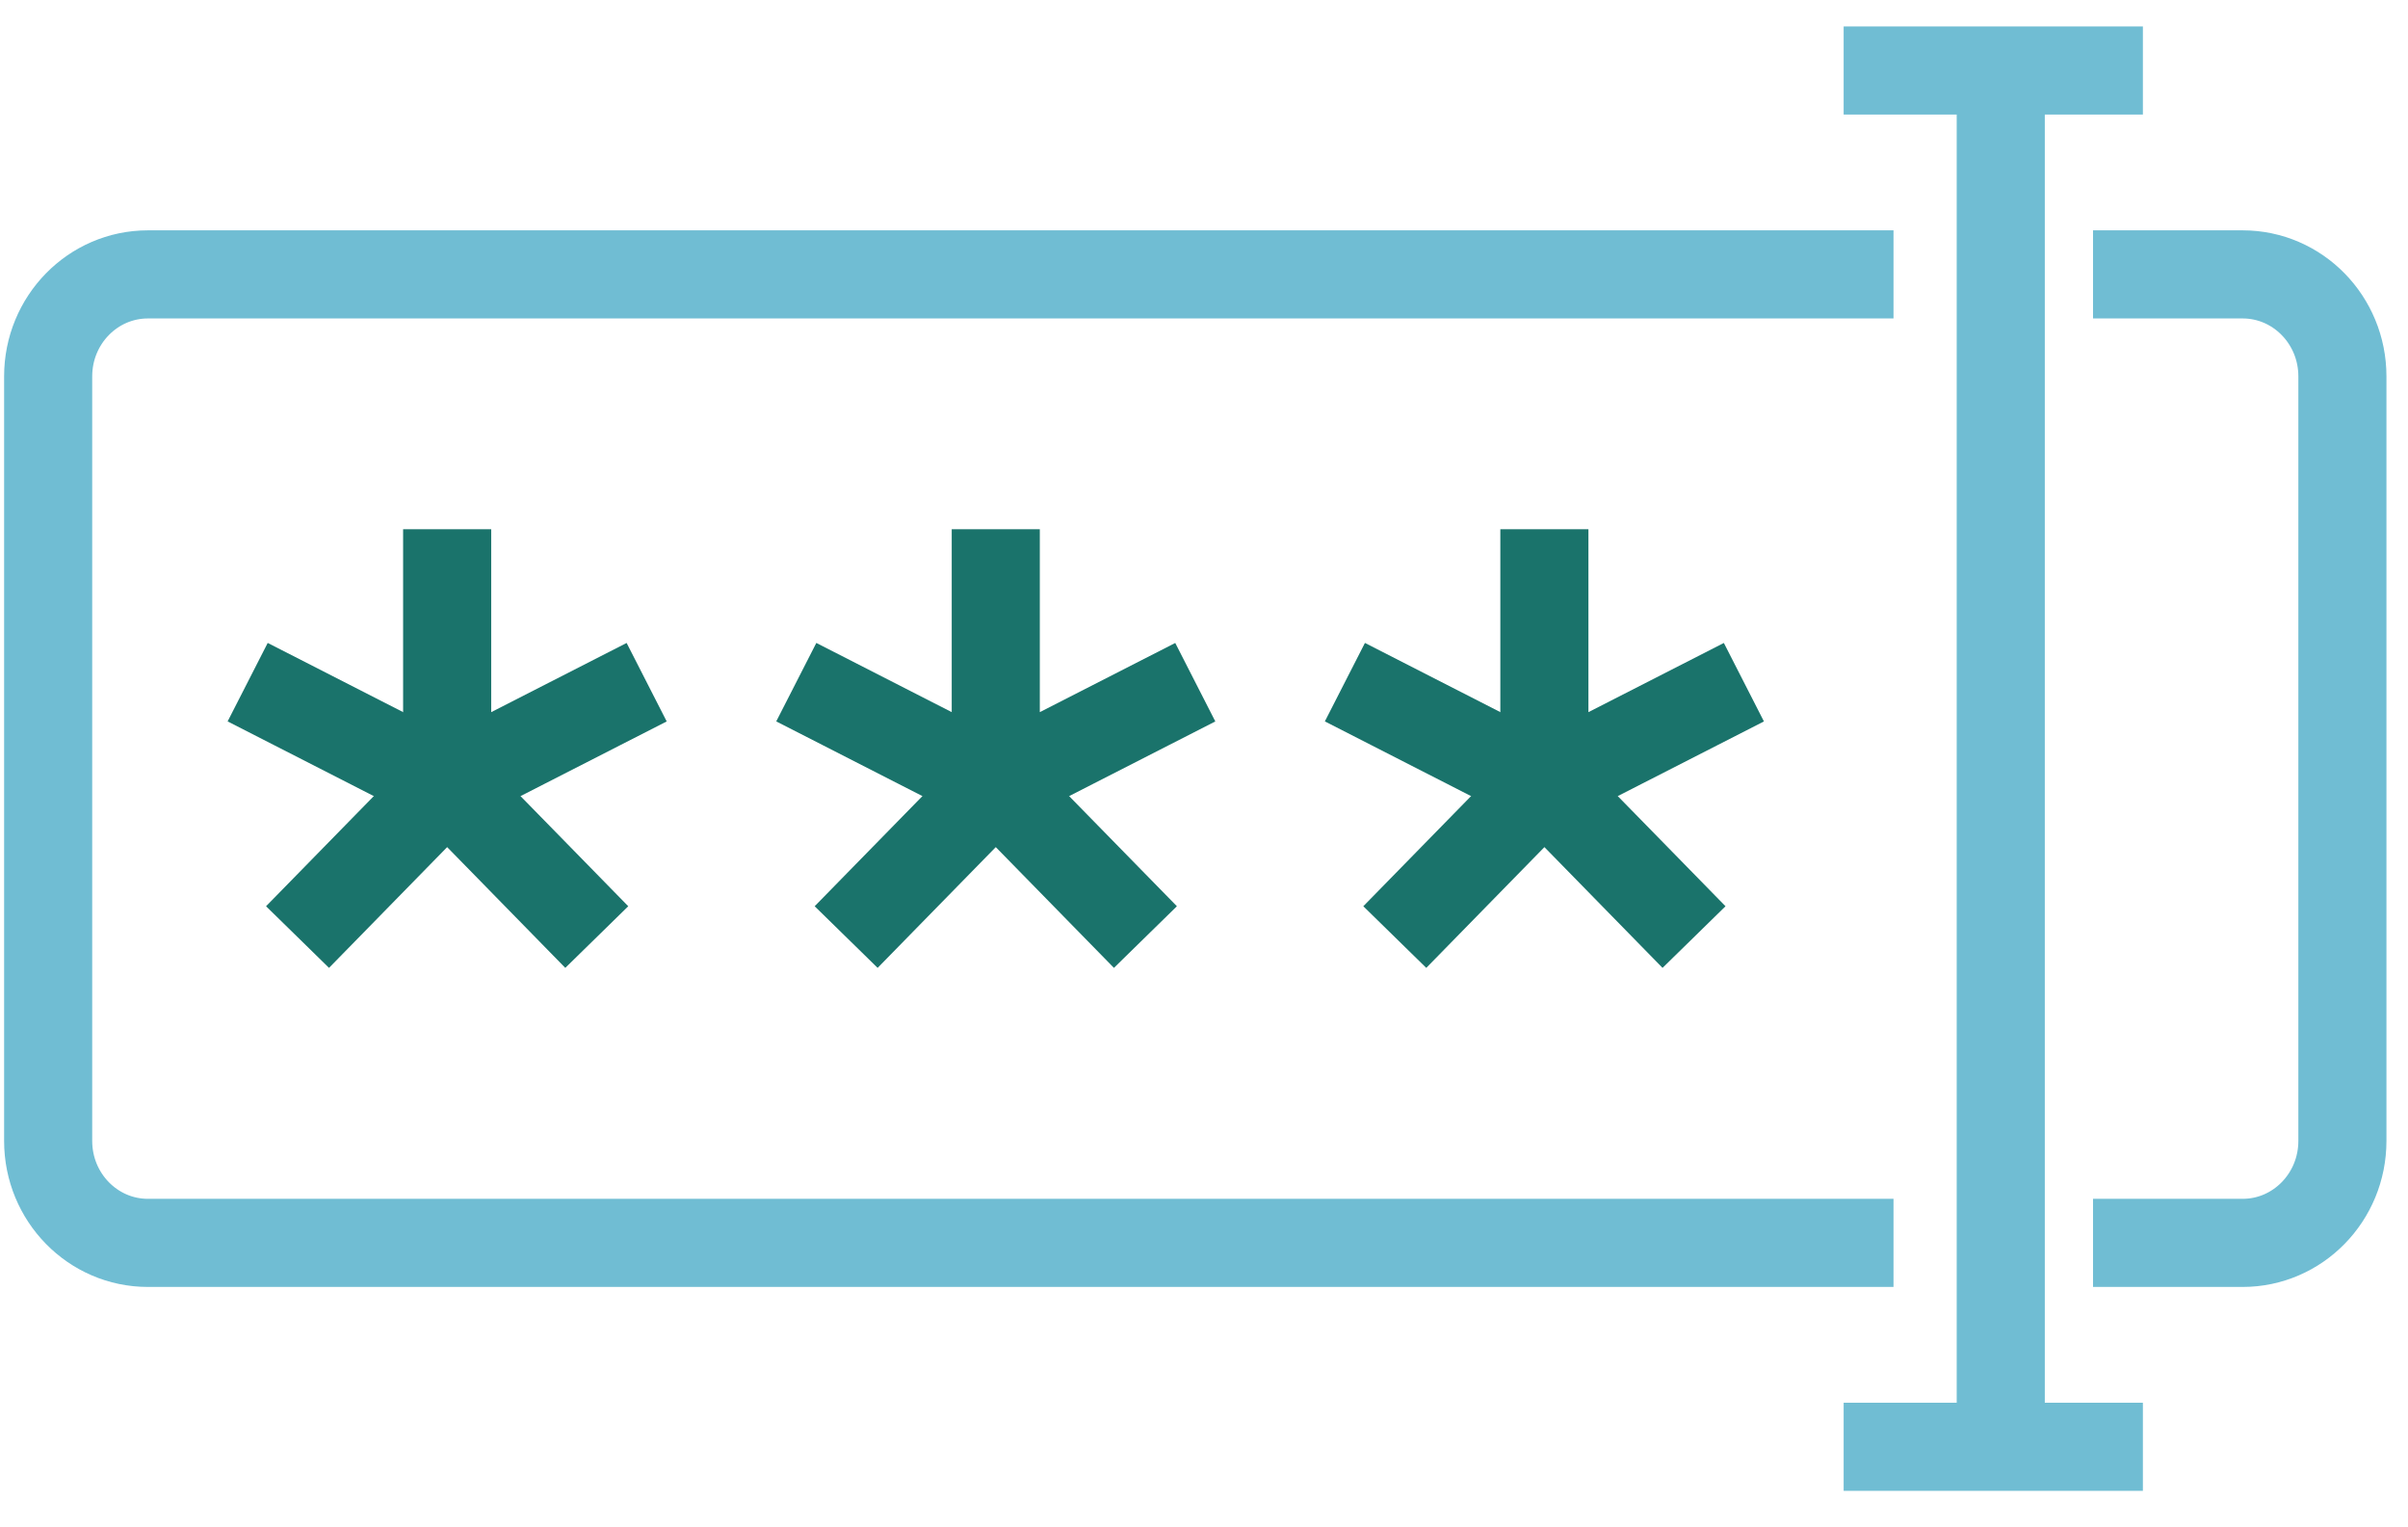
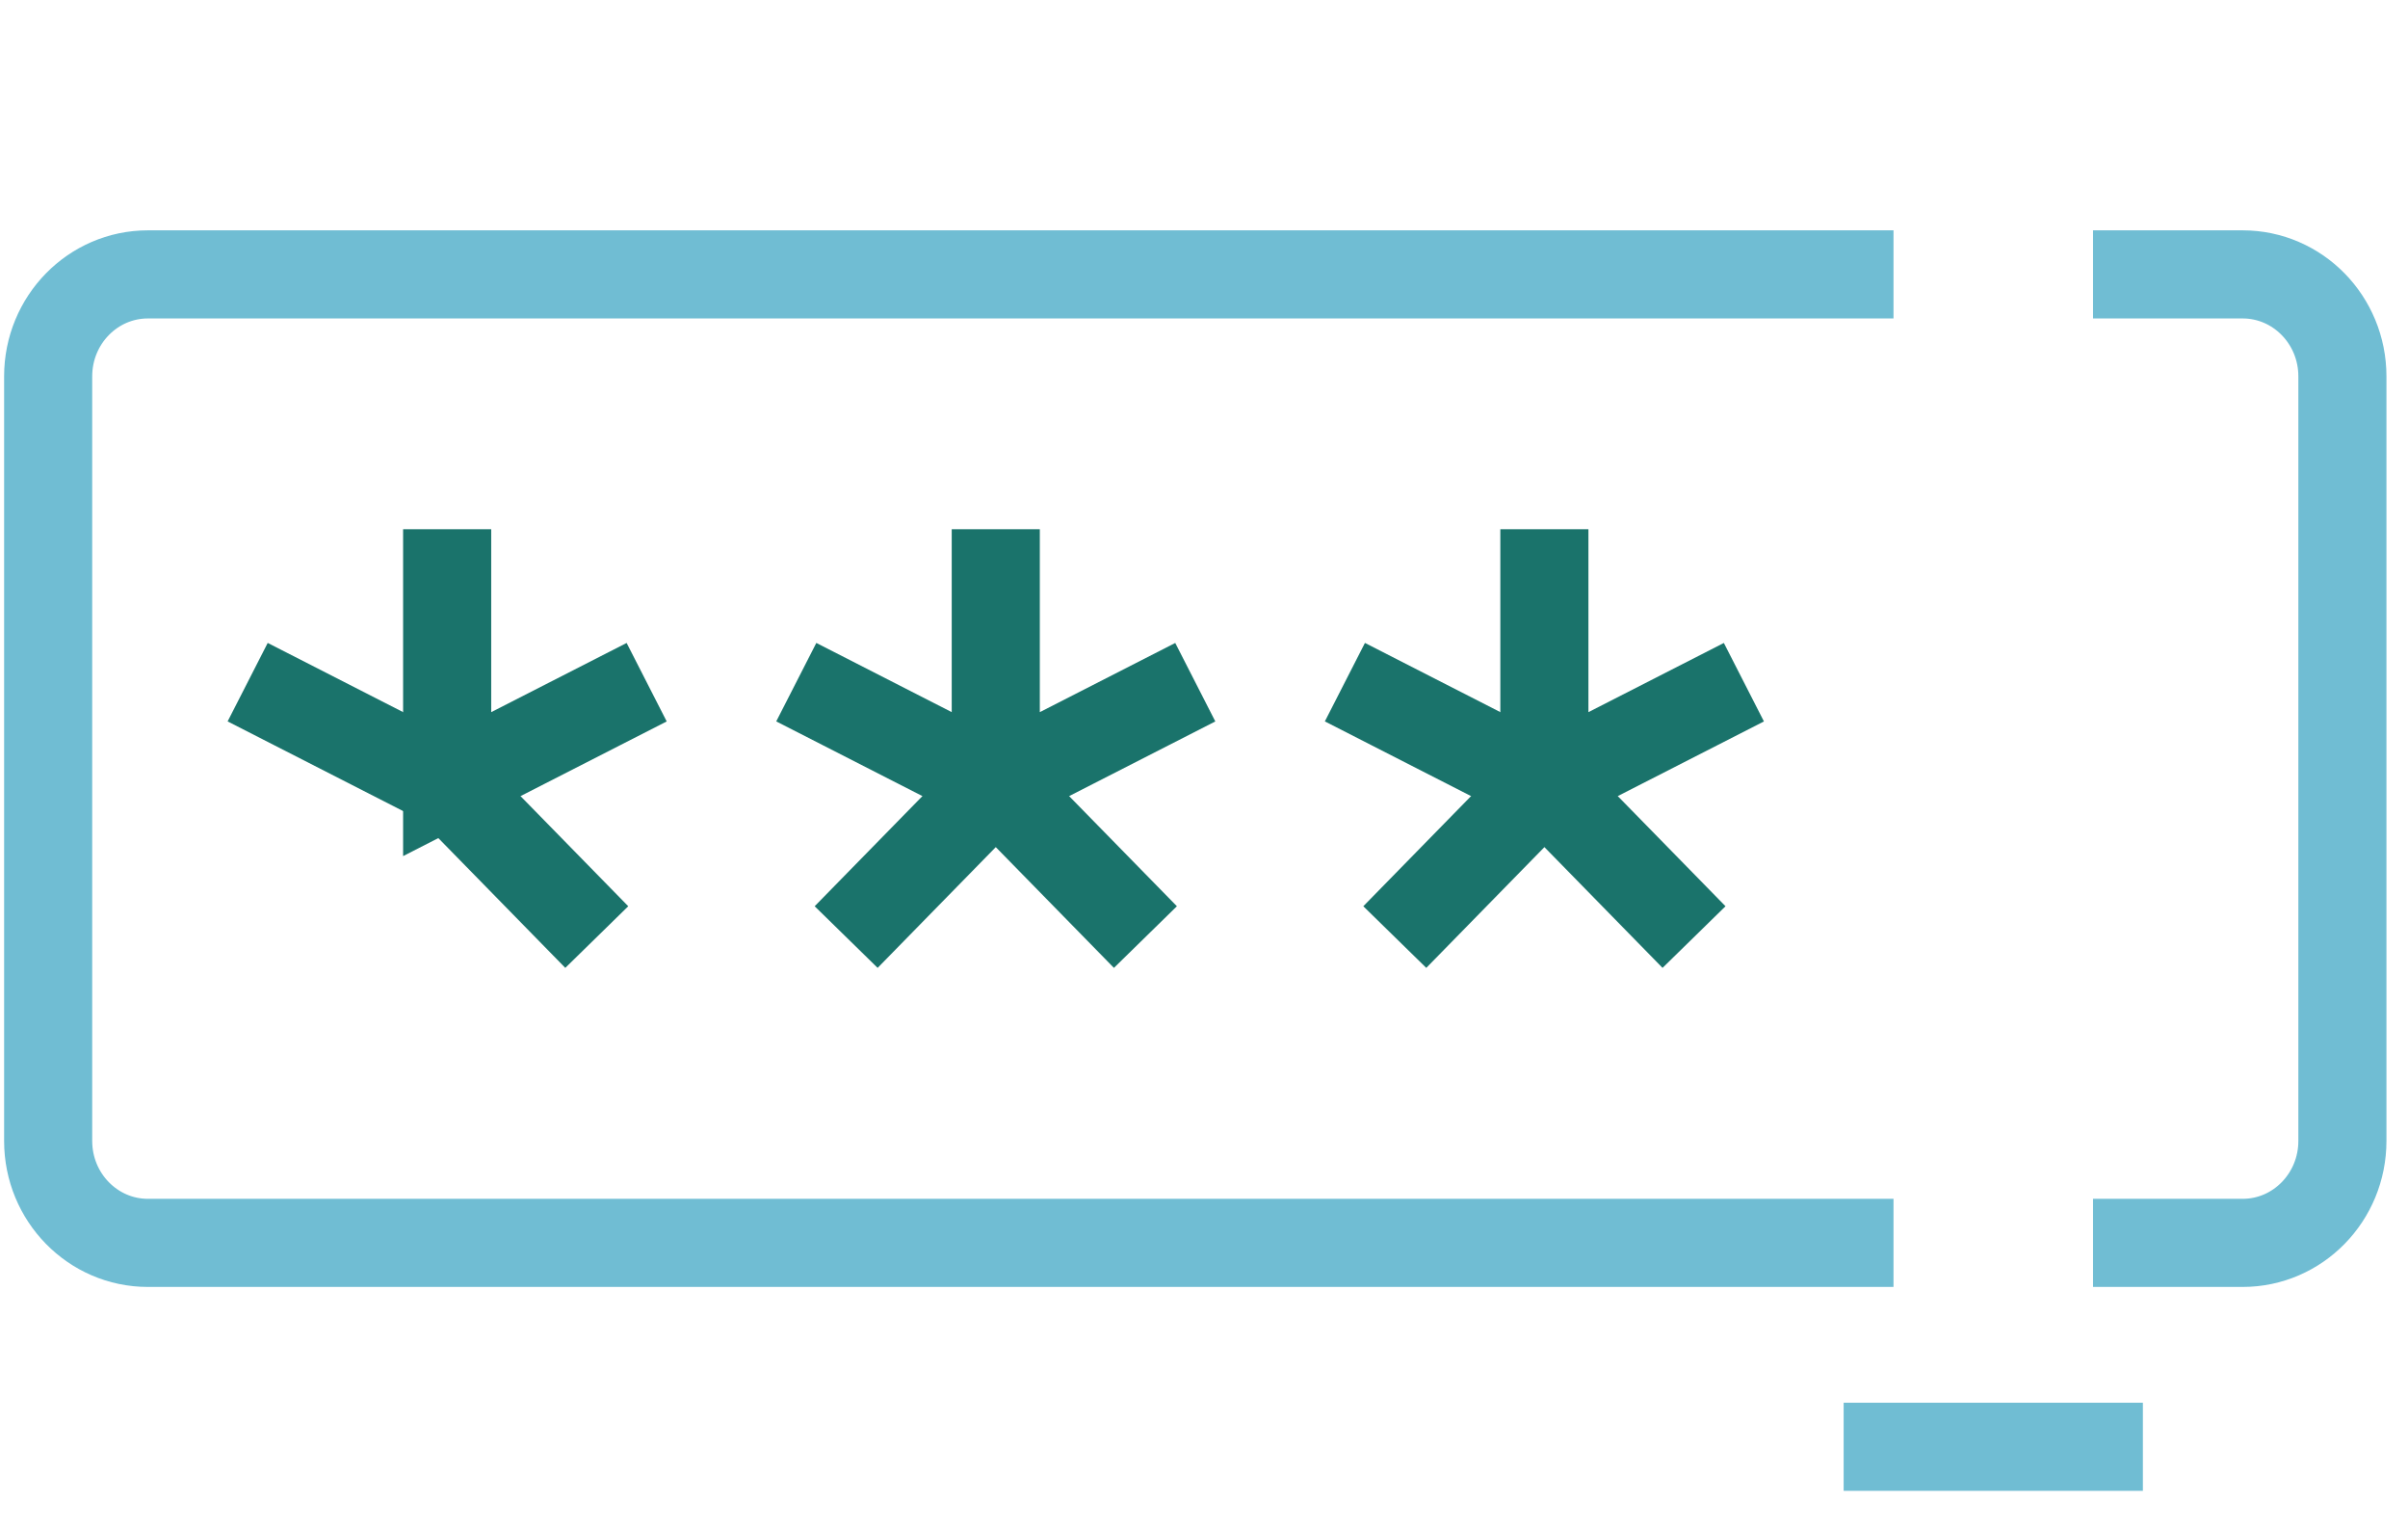
<svg xmlns="http://www.w3.org/2000/svg" width="82" height="52" viewBox="0 0 82 52" fill="none">
  <g id="Page 1">
    <path id="Stroke 1" d="M15.227 18.019V26.696L22.021 23.226" stroke="#1A736B" stroke-width="3" />
    <path id="Stroke 2" d="M8.434 23.225L15.228 26.696" stroke="#1A736B" stroke-width="3" />
-     <path id="Stroke 3" d="M20.322 31.903L15.227 26.696L10.132 31.903" stroke="#1A736B" stroke-width="3" />
+     <path id="Stroke 3" d="M20.322 31.903L15.227 26.696" stroke="#1A736B" stroke-width="3" />
    <path id="Stroke 4" d="M33.909 18.019V26.696L40.703 23.226" stroke="#1A736B" stroke-width="3" />
    <path id="Stroke 5" d="M27.116 23.225L33.91 26.696" stroke="#1A736B" stroke-width="3" />
    <path id="Stroke 6" d="M39.005 31.903L33.909 26.696L28.814 31.903" stroke="#1A736B" stroke-width="3" />
    <path id="Stroke 7" d="M52.591 18.019V26.696L59.385 23.226" stroke="#1A736B" stroke-width="3" />
    <path id="Stroke 8" d="M45.798 23.225L52.592 26.696" stroke="#1A736B" stroke-width="3" />
    <path id="Stroke 9" d="M57.687 31.903L52.592 26.696L47.497 31.903" stroke="#1A736B" stroke-width="3" />
    <g id="Group 20">
      <path id="Stroke 10" d="M71.274 9.342H76.369C78.245 9.342 79.766 10.896 79.766 12.813V38.844C79.766 40.761 78.245 42.315 76.369 42.315H71.274" stroke="#70BDD3" stroke-width="3" />
      <path id="Stroke 12" d="M64.48 42.315H5.037C3.161 42.315 1.64 40.761 1.64 38.845V12.813C1.64 10.896 3.161 9.342 5.037 9.342H64.48" stroke="#70BDD3" stroke-width="3" />
-       <path id="Stroke 14" d="M68.132 2.4V49.257" stroke="#70BDD3" stroke-width="3" />
      <path id="Stroke 16" d="M62.782 49.257H72.972" stroke="#70BDD3" stroke-width="3" />
-       <path id="Stroke 18" d="M62.782 2.4H72.972" stroke="#70BDD3" stroke-width="3" />
    </g>
  </g>
</svg>